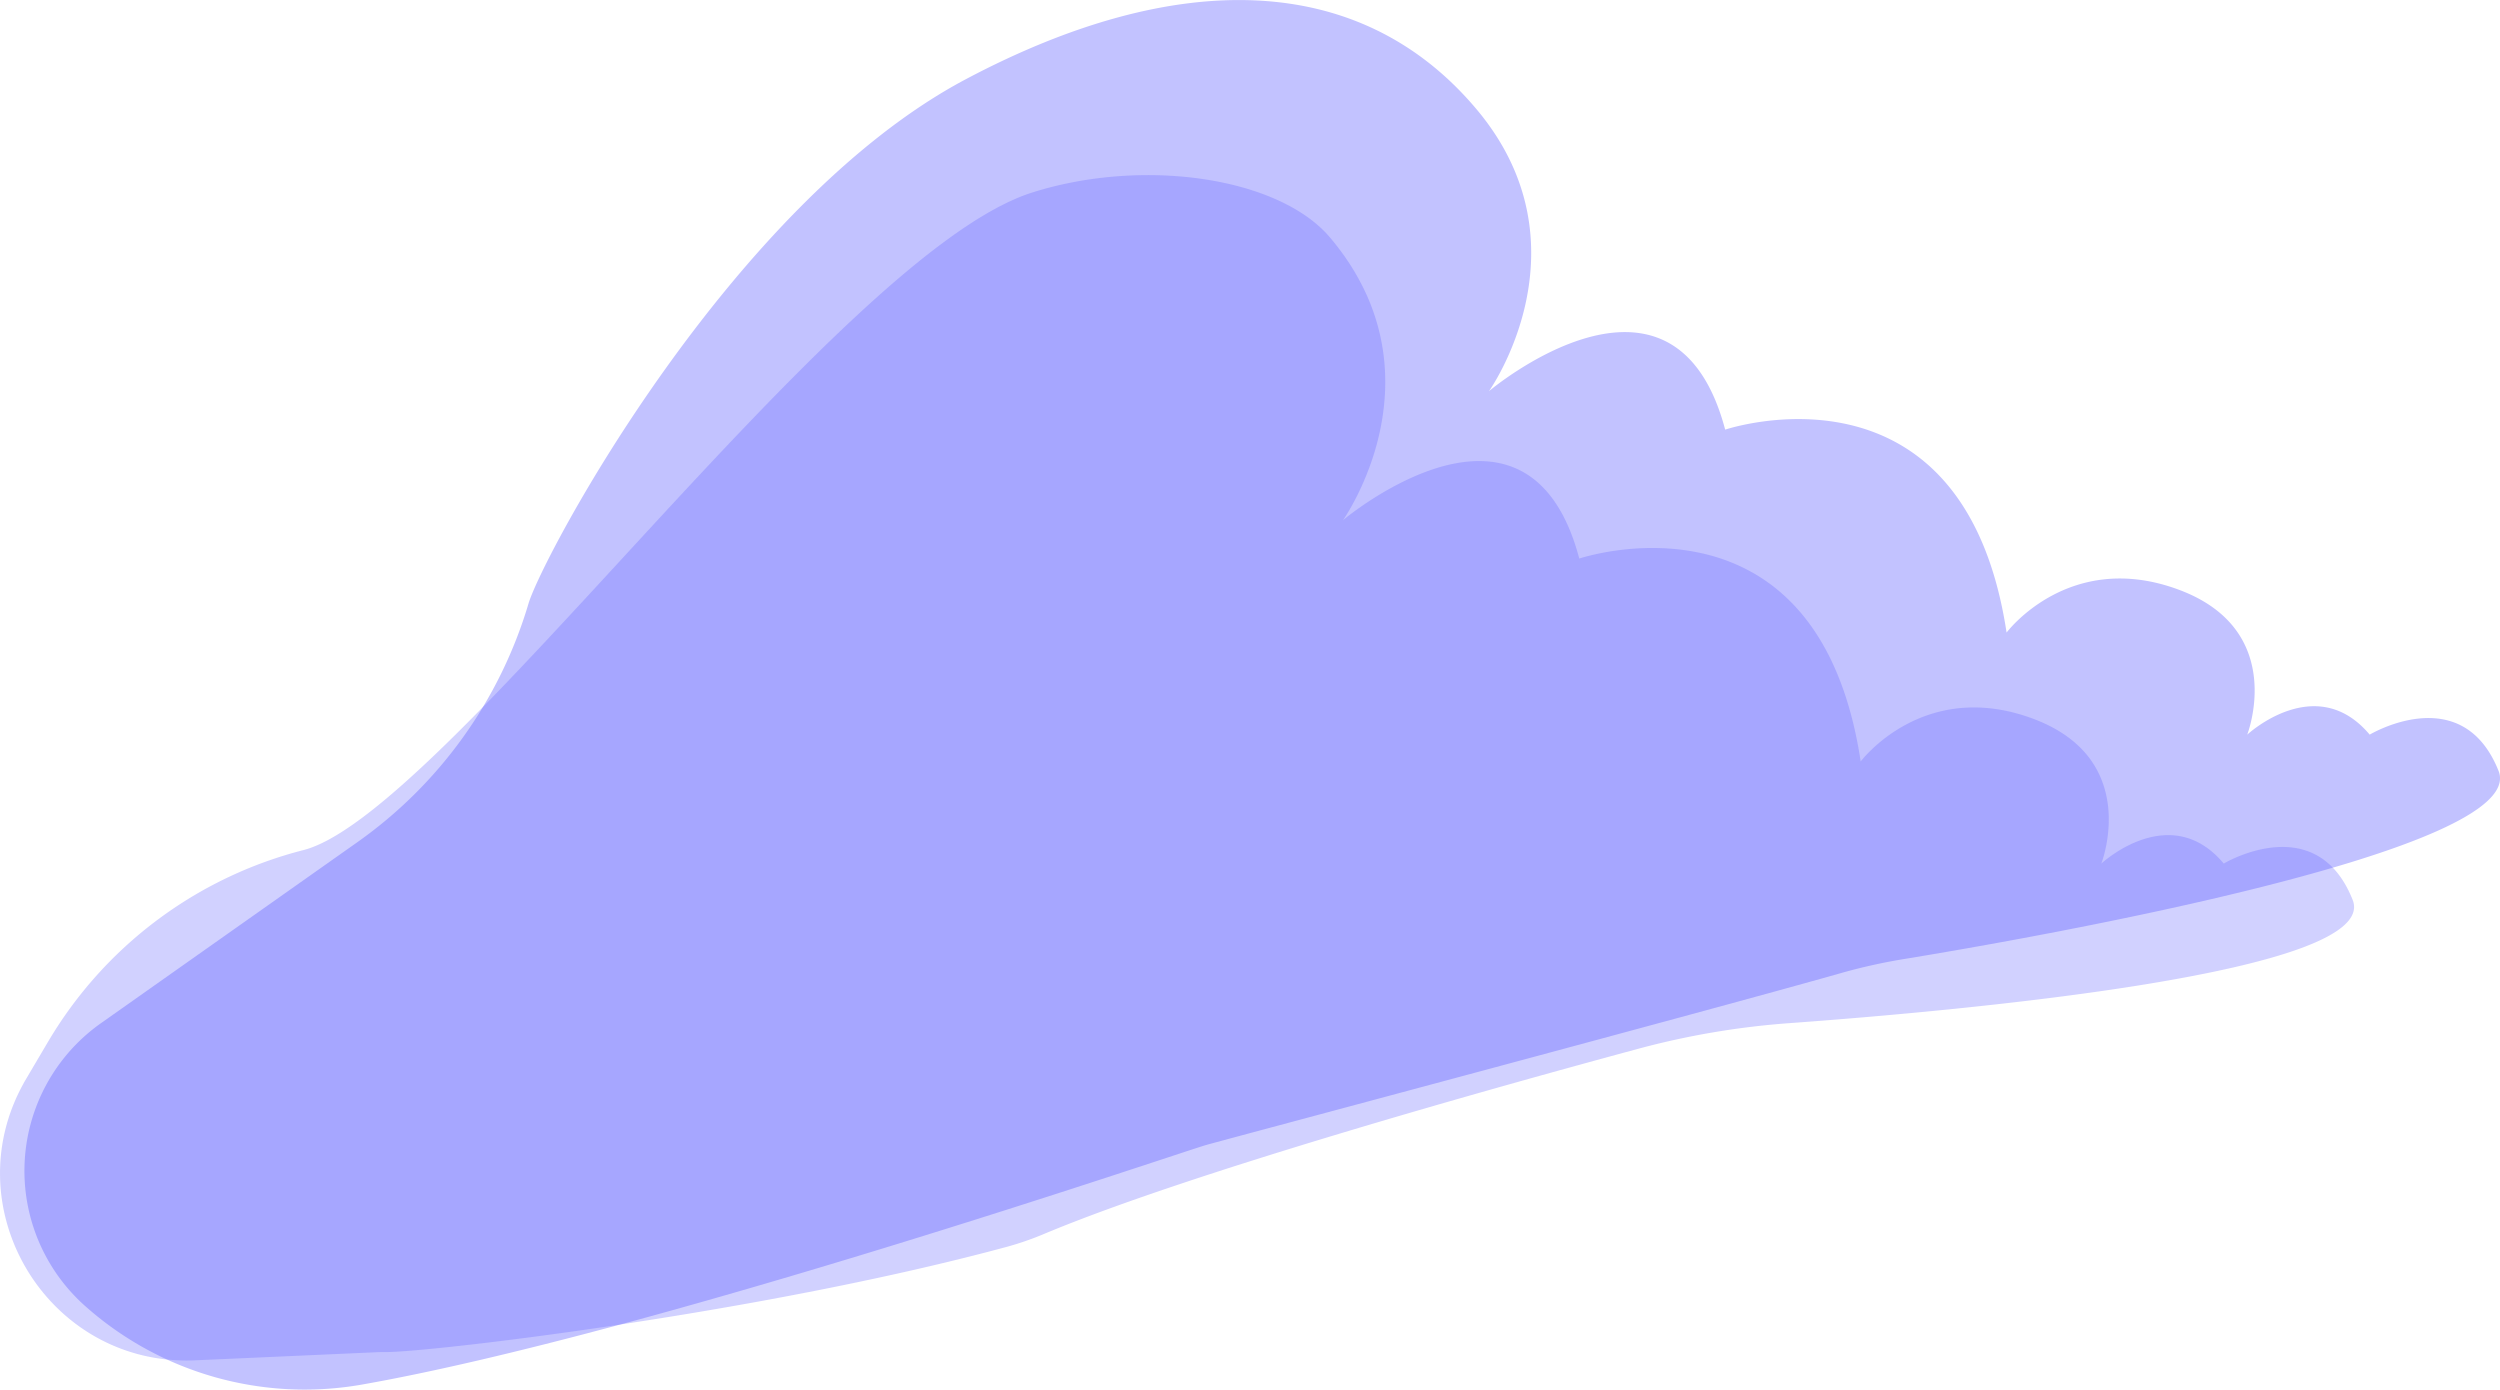
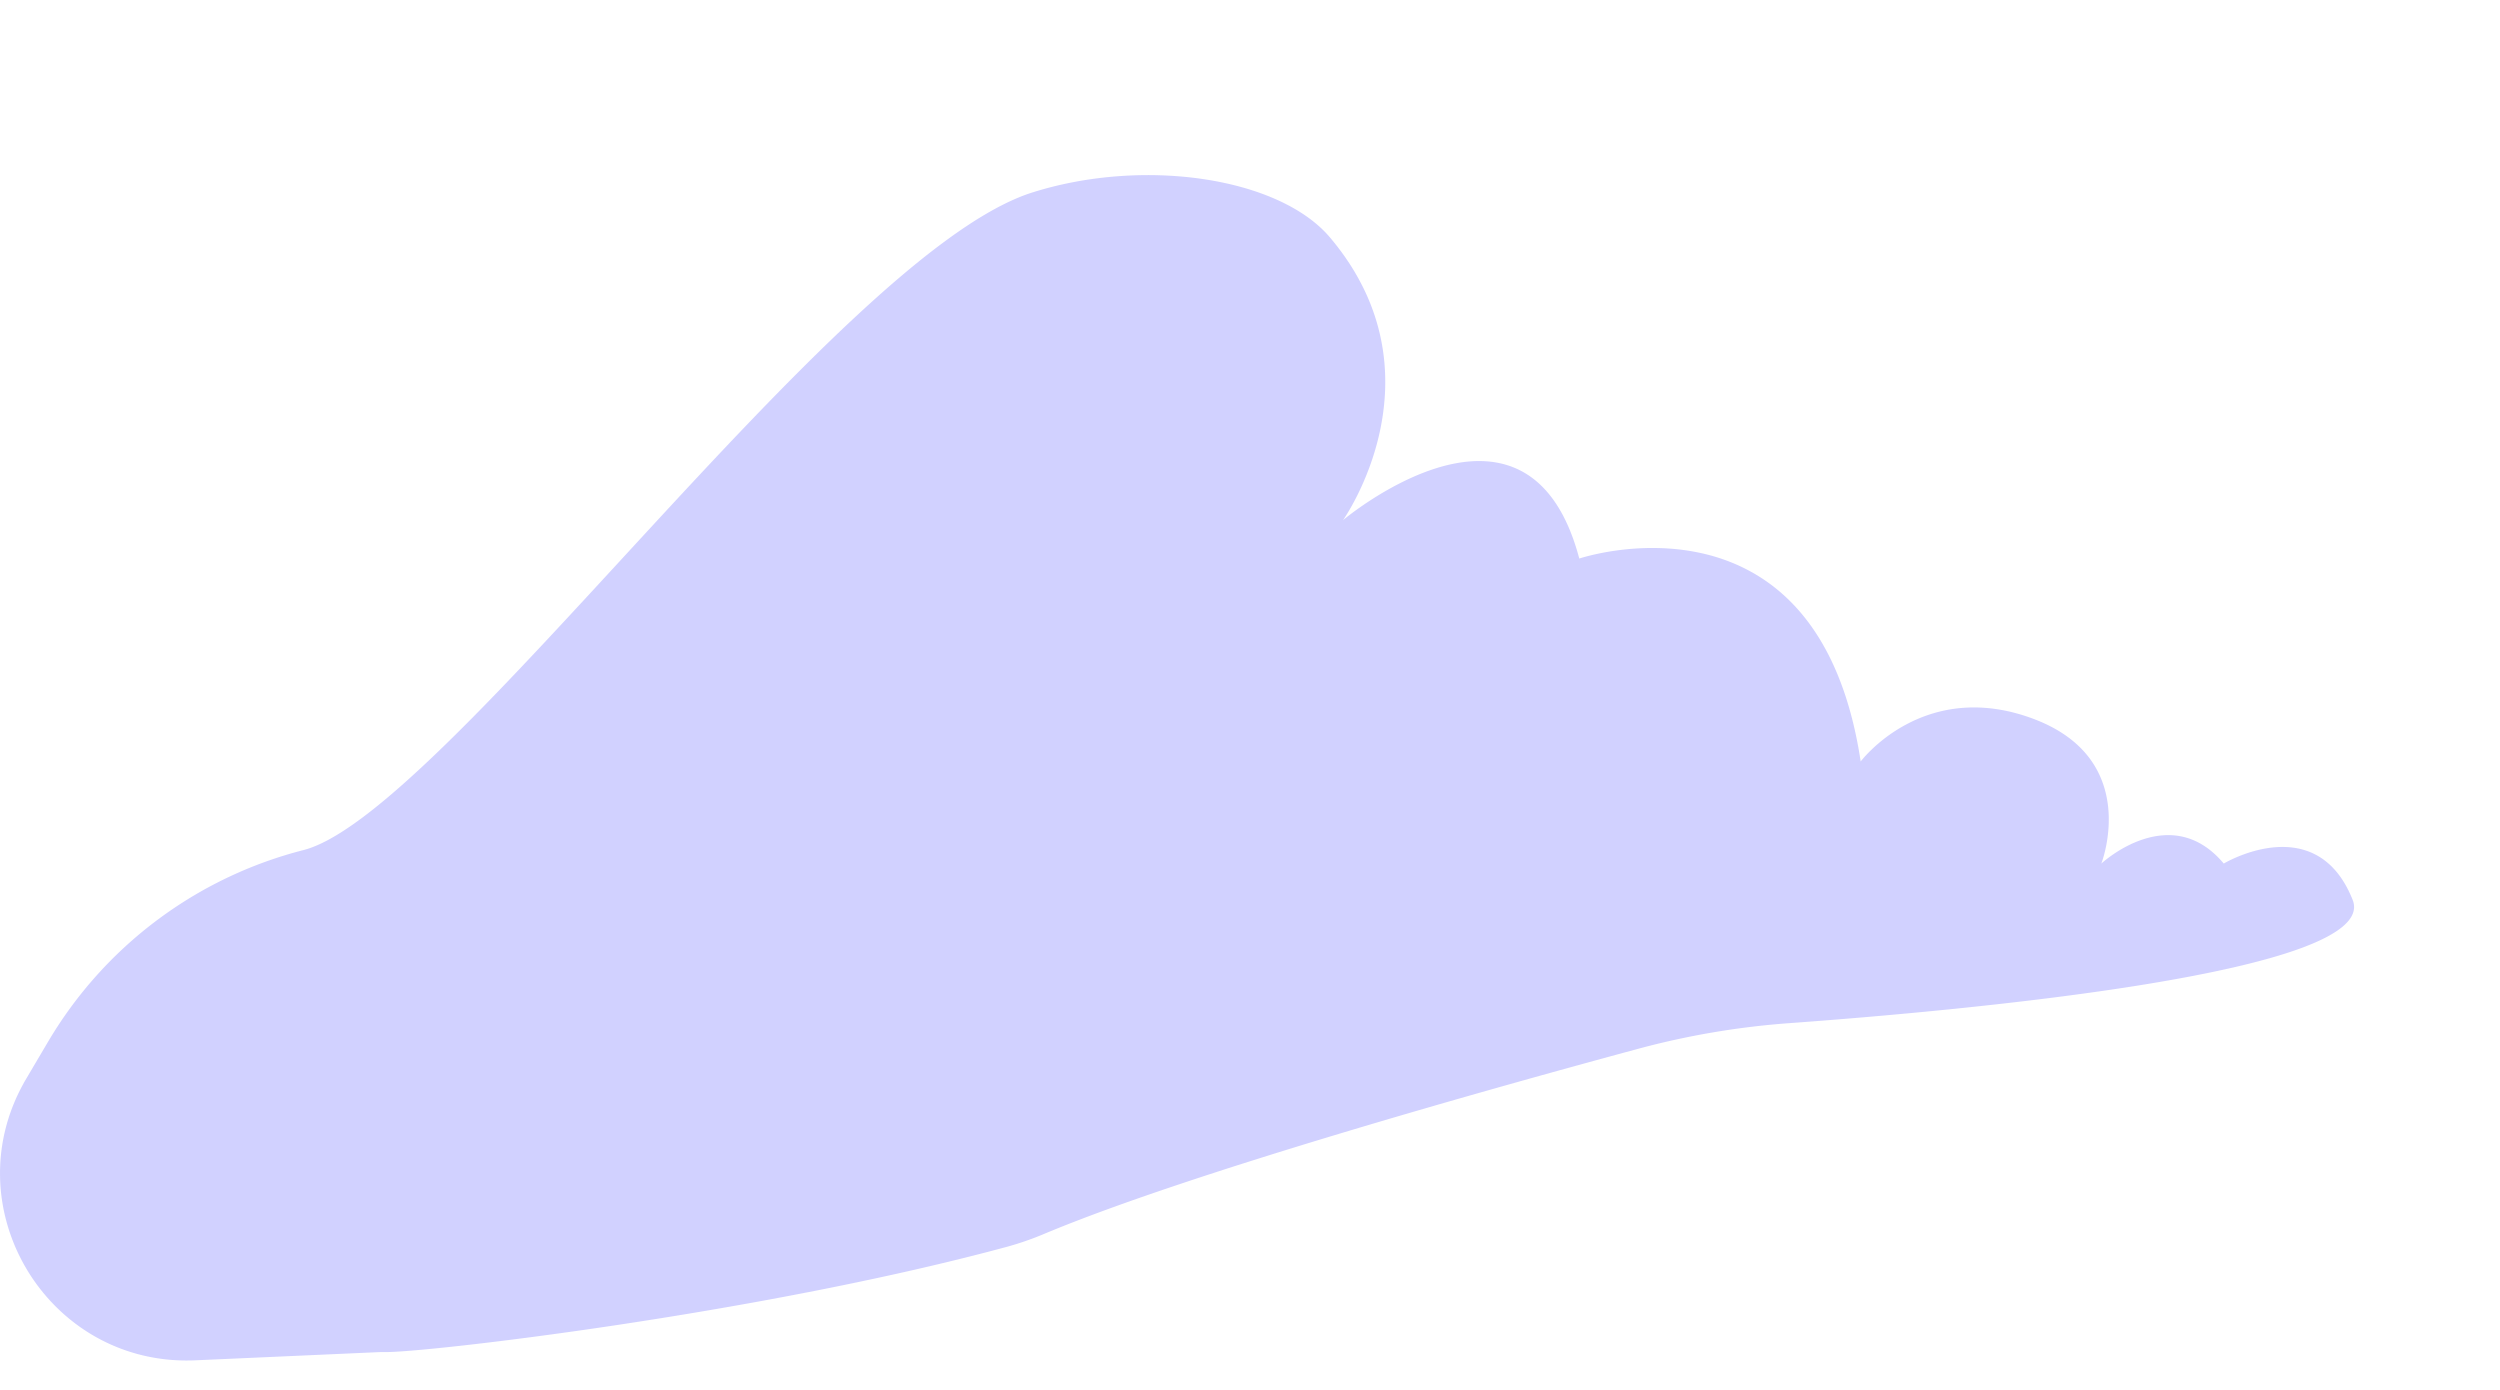
<svg xmlns="http://www.w3.org/2000/svg" viewBox="0 0 712.52 396.06">
  <g data-name="Слой 2">
    <g data-name="Слой 1">
-       <path d="M712.11 219.72c-10.41-26.14-36.73-10.34-36.73-10.34-15.31-18.23-34.89 0-34.9 0s11.63-29.79-19.59-41.34-49 12.25-49 12.25c-12.25-80.77-80.2-57.84-80.2-57.84-14.69-55.32-67.33-11-67.34-10.94s29.41-41.35-3.64-80.51-85.2-40.31-145.33-8.48c-67 35.43-120.75 136-124.77 149.56a127.74 127.74 0 0 1-48.83 68l-73 51.53a51.53 51.53 0 0 0-4.56 80.58 94.09 94.09 0 0 0 78.91 22.43c82.64-14.56 233.94-66.41 240.71-68.31 7.65-2.14 144-38.5 180.75-48.94a161.82 161.82 0 0 1 17.84-4c37.08-6.06 178.73-30.92 169.68-53.65Z" style="fill:#c2c2ff" />
      <path d="M670.52 256.46c-10.4-26.14-36.73-10.34-36.73-10.34-15.3-18.23-34.89 0-34.89 0s11.63-29.78-19.59-41.33-49 12.24-49 12.24c-12.24-80.77-80.2-57.84-80.2-57.84-14.69-55.32-67.34-10.94-67.34-10.94s29.39-41.34-3.67-80.52c-14.49-17.2-53.1-22.91-84.85-12.88C238.85 72.34 126.56 232 86.49 242.28a118.69 118.69 0 0 0-72.77 54.59l-6.21 10.52c-21.54 36.42 6 82.2 48.22 80.31l52.71-2.35h1c10.84.31 106.24-10.74 177.29-29.93a85.7 85.7 0 0 0 10.81-3.73c41.76-17.51 128.37-41.7 169.34-52.77a229 229 0 0 1 43.2-7.32c49.35-3.6 168.72-14.36 160.44-35.14Z" style="fill:#66f;opacity:.3" />
    </g>
  </g>
</svg>